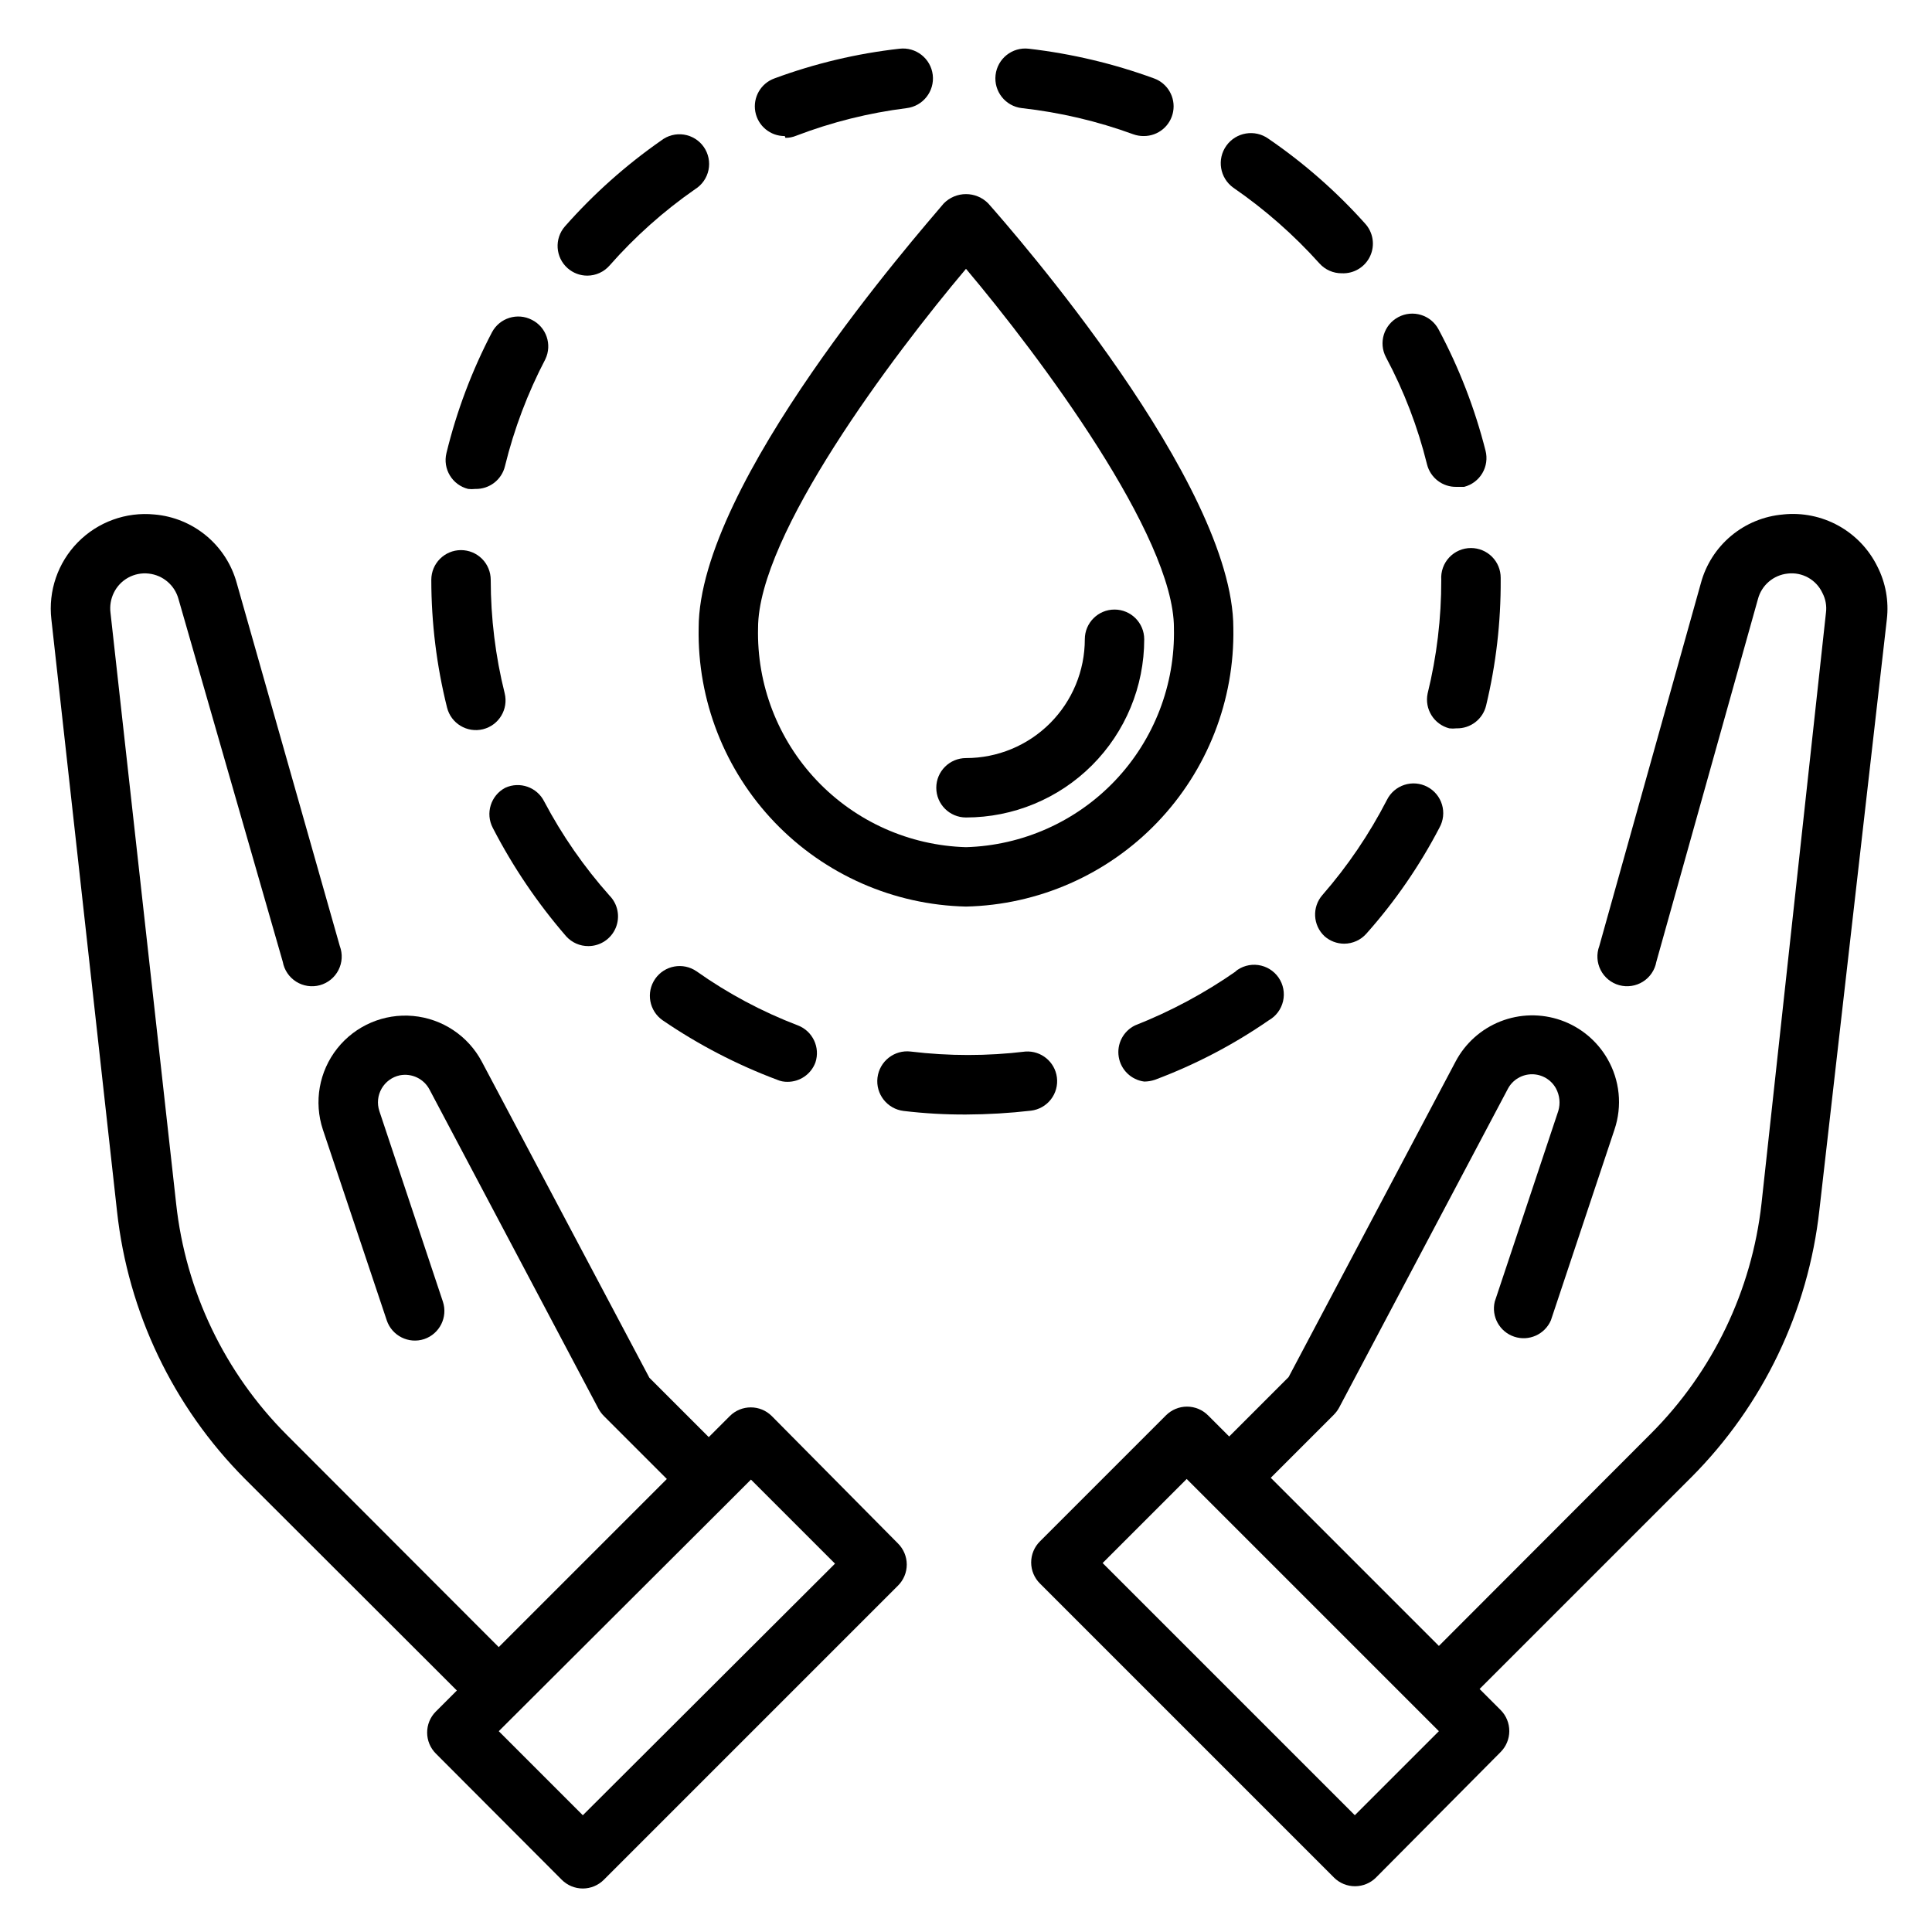
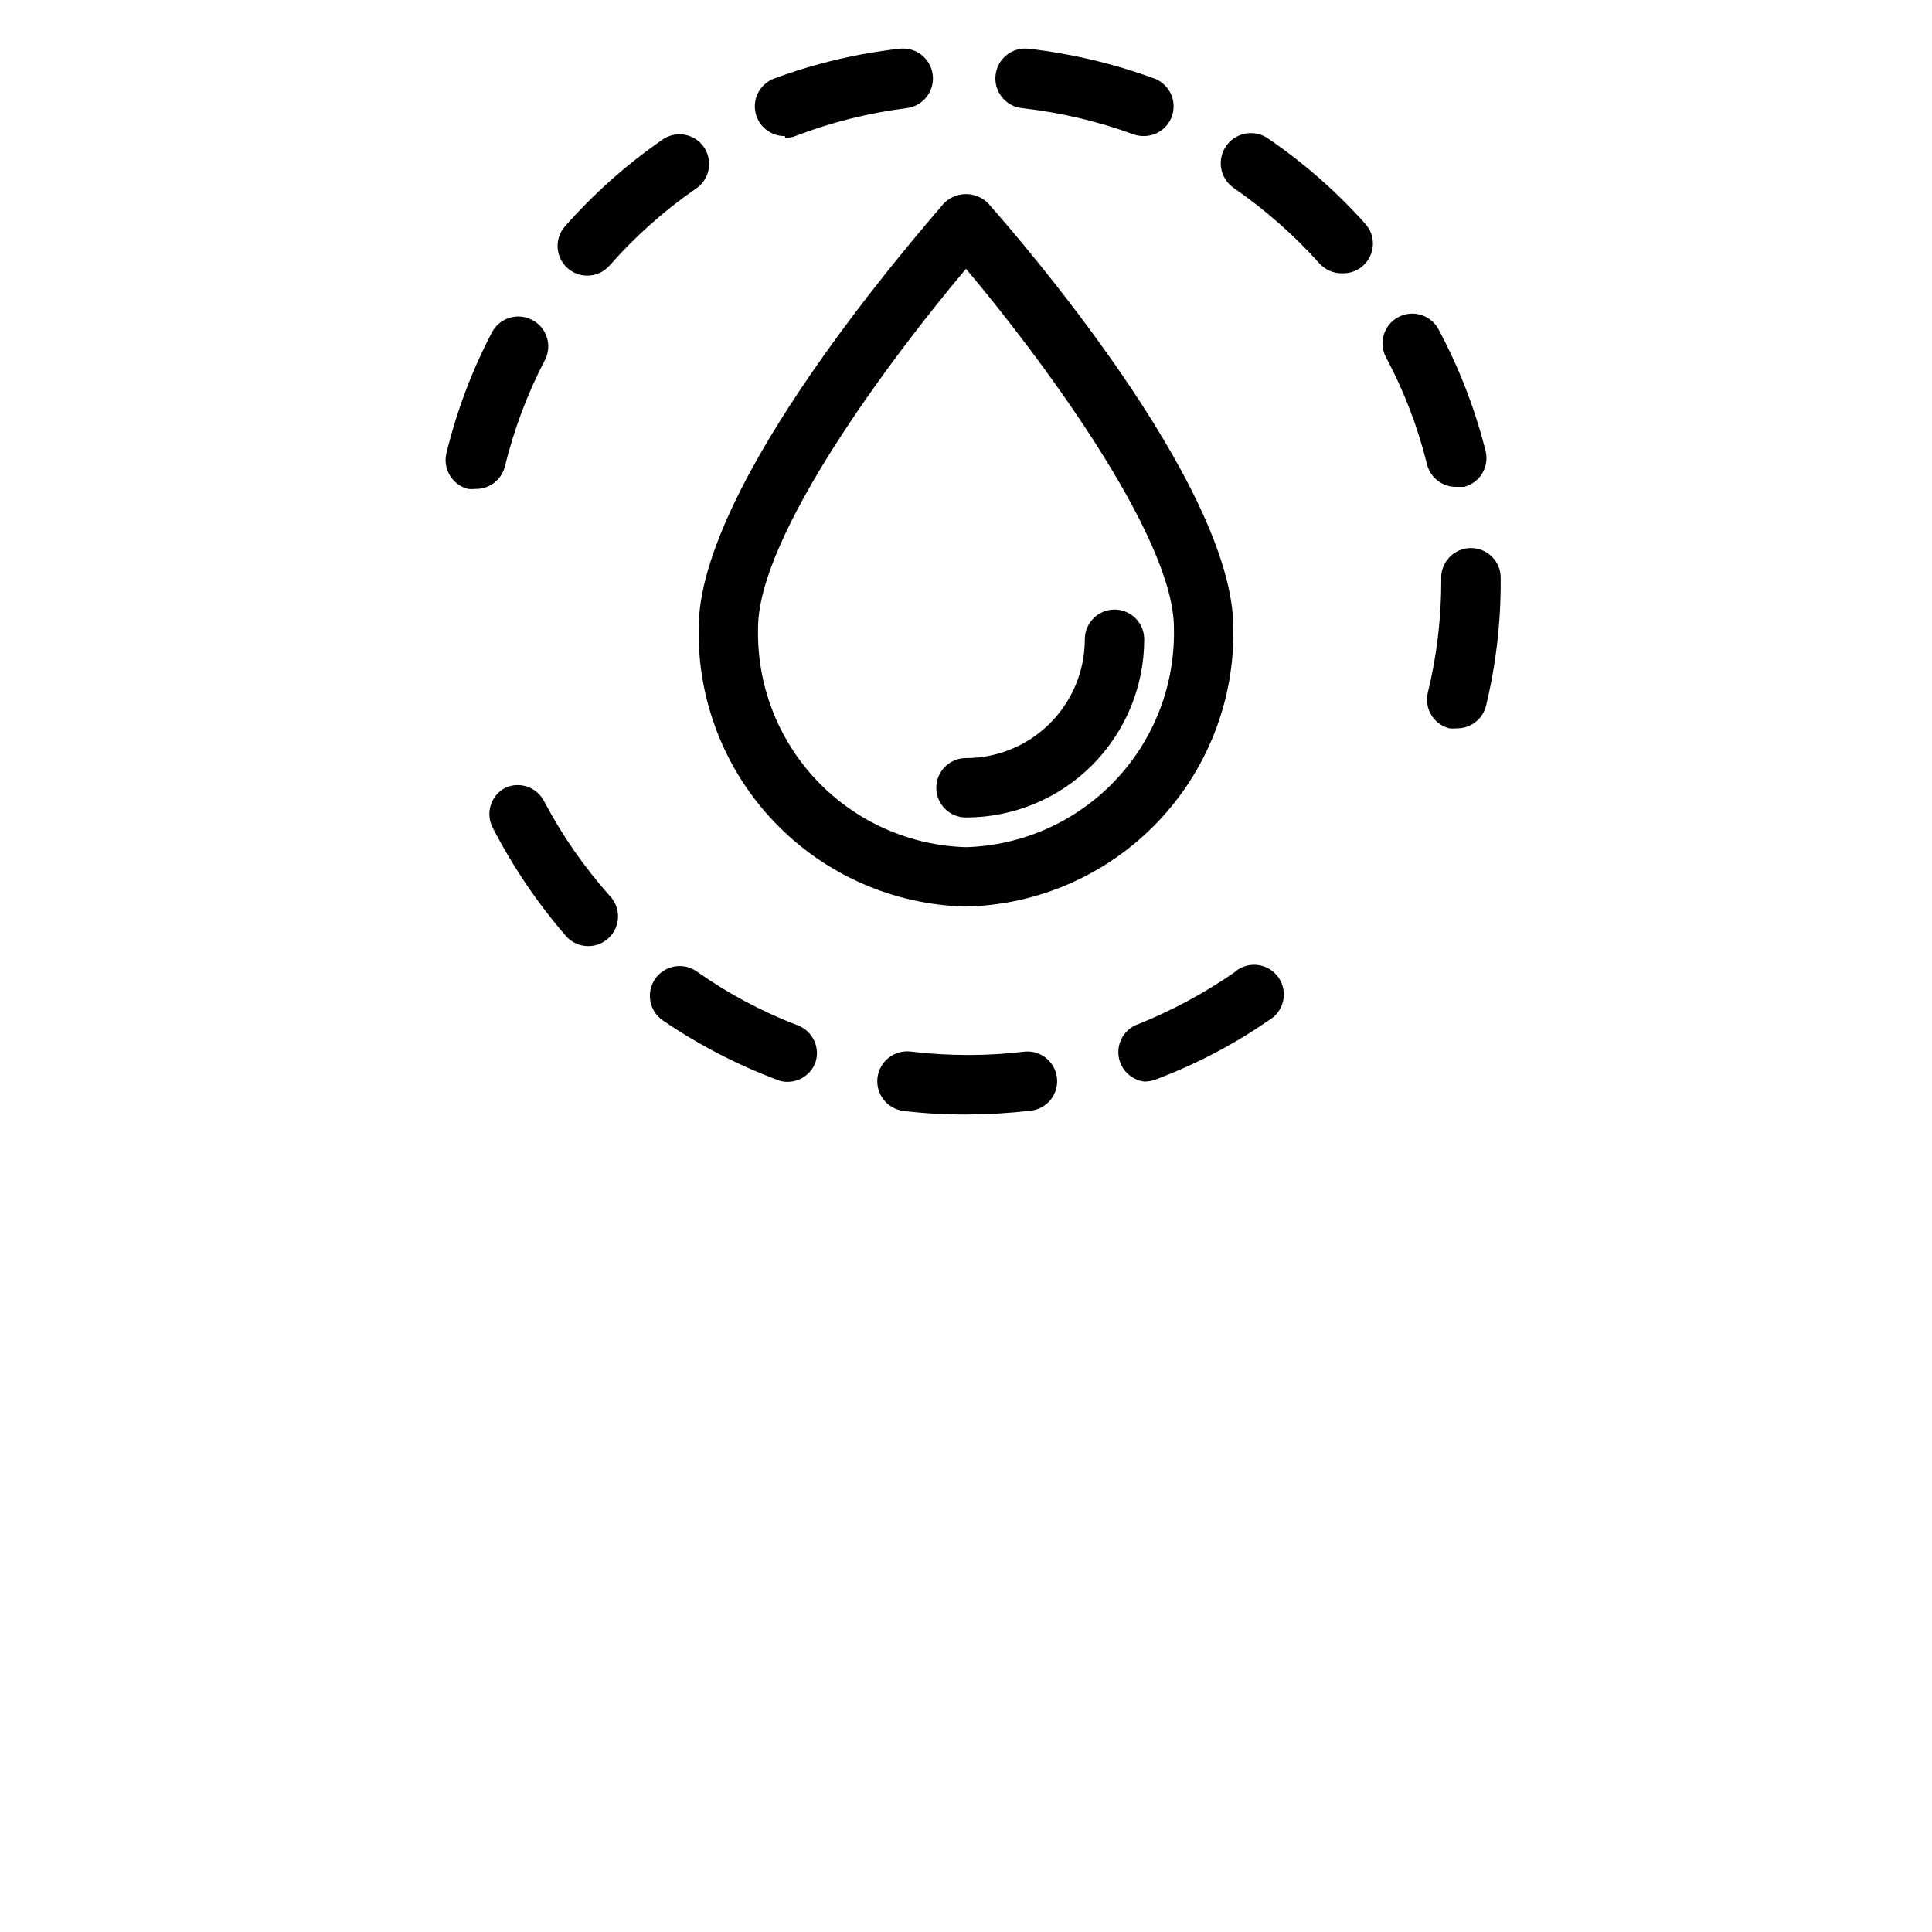
<svg xmlns="http://www.w3.org/2000/svg" fill="#000000" width="800px" height="800px" version="1.1" viewBox="144 144 512 512">
  <g>
    <path d="m277.9 352.77c-3.844 2.023-5.324 6.781-3.305 10.629 5.32 10.312 11.848 19.957 19.445 28.73 1.504 1.672 3.652 2.617 5.902 2.598 3.164-0.012 6.012-1.918 7.231-4.836 1.219-2.922 0.574-6.285-1.641-8.543-6.758-7.59-12.574-15.969-17.32-24.957-1.902-3.785-6.461-5.387-10.312-3.621z" />
    <path d="m284.99 228.78c-3.848-2.019-8.605-0.539-10.629 3.309-5.293 10.125-9.336 20.855-12.043 31.957-1.039 4.219 1.531 8.48 5.746 9.527 0.629 0.074 1.262 0.074 1.891 0 3.727 0.098 7.016-2.43 7.871-6.062 2.414-9.844 6.012-19.355 10.707-28.34 1.828-3.852 0.258-8.457-3.543-10.391z" />
-     <path d="m258.3 297.66c0.008 11.41 1.406 22.777 4.172 33.848 1.047 4.215 5.309 6.785 9.527 5.746 4.215-1.047 6.785-5.309 5.746-9.523-2.449-9.836-3.691-19.934-3.699-30.07 0-2.09-0.832-4.094-2.305-5.566-1.477-1.477-3.481-2.309-5.566-2.309-4.348 0-7.875 3.527-7.875 7.875z" />
    <path d="m480.14 180.76c-3.586-2.562-8.574-1.734-11.141 1.852-2.562 3.586-1.734 8.574 1.852 11.137 8.375 5.769 16.035 12.508 22.828 20.074 1.508 1.672 3.656 2.617 5.902 2.598 3.199 0.152 6.172-1.645 7.519-4.547s0.801-6.332-1.379-8.676c-7.598-8.477-16.188-16.008-25.582-22.438z" />
    <path d="m319.23 181.23c-9.379 6.539-17.941 14.176-25.504 22.75-2.867 3.262-2.547 8.23 0.707 11.102 1.438 1.266 3.281 1.965 5.195 1.965 2.262 0 4.414-0.977 5.906-2.676 6.711-7.633 14.324-14.426 22.672-20.23 1.832-1.137 3.117-2.981 3.555-5.094s-0.012-4.316-1.242-6.086c-1.234-1.773-3.141-2.961-5.273-3.289-2.133-0.328-4.309 0.238-6.016 1.559z" />
-     <path d="m495.02 392.12c1.434 1.266 3.281 1.965 5.195 1.969 2.258-0.004 4.41-0.977 5.902-2.676 7.59-8.531 14.094-17.973 19.367-28.102 1.027-1.855 1.266-4.043 0.66-6.074s-2.004-3.734-3.883-4.719c-1.875-0.988-4.07-1.176-6.086-0.52-2.016 0.652-3.684 2.09-4.625 3.988-4.66 9.055-10.395 17.516-17.086 25.191-2.801 3.199-2.555 8.043 0.555 10.941z" />
    <path d="m525.24 231.3c-2.043-3.848-6.82-5.309-10.668-3.266-3.848 2.043-5.309 6.816-3.266 10.664 4.781 8.961 8.43 18.48 10.863 28.34 0.887 3.602 4.168 6.09 7.871 5.984h1.969c2.027-0.52 3.766-1.824 4.828-3.625 1.062-1.805 1.367-3.953 0.84-5.981-2.832-11.168-7.008-21.953-12.438-32.117z" />
    <path d="m444.32 179.58c0.883 0.32 1.816 0.48 2.758 0.473 3.832 0.035 7.137-2.699 7.816-6.473 0.68-3.777-1.457-7.492-5.062-8.801-10.727-3.922-21.875-6.562-33.219-7.871-4.348-0.5-8.277 2.621-8.777 6.969s2.617 8.277 6.965 8.777c10.082 1.121 19.992 3.449 29.52 6.926z" />
    <path d="m471.63 401.34c-8.352 5.836-17.363 10.672-26.844 14.406-3.121 1.527-4.871 4.918-4.309 8.348 0.562 3.426 3.305 6.082 6.75 6.531 0.965-0.004 1.922-0.164 2.836-0.473 10.66-3.984 20.785-9.273 30.148-15.742 1.93-1.086 3.312-2.93 3.812-5.086s0.07-4.426-1.184-6.246c-1.258-1.824-3.223-3.031-5.414-3.332-2.191-0.301-4.41 0.336-6.109 1.754z" />
    <path d="m328.6 401.41c-3.586-2.477-8.5-1.578-10.98 2.008-2.477 3.586-1.578 8.504 2.008 10.984 9.434 6.441 19.609 11.73 30.309 15.742 0.867 0.379 1.809 0.566 2.754 0.551 3.293 0.012 6.246-2.031 7.398-5.117 1.336-3.992-0.711-8.328-4.644-9.84-9.512-3.629-18.531-8.445-26.844-14.328z" />
    <path d="m352.14 180.53c0.973 0.008 1.938-0.18 2.832-0.551 9.434-3.606 19.266-6.066 29.285-7.32 4.348-0.523 7.449-4.473 6.93-8.82-0.523-4.348-4.473-7.445-8.82-6.926-11.324 1.273-22.453 3.918-33.141 7.871-3.606 1.309-5.742 5.023-5.062 8.801 0.684 3.773 3.984 6.508 7.82 6.473z" />
    <path d="m424.09 429.52c-0.531-4.133-4.188-7.133-8.344-6.848-10.09 1.219-20.293 1.219-30.387 0-4.348-0.523-8.293 2.578-8.816 6.926-0.52 4.348 2.582 8.293 6.93 8.816 5.484 0.652 11.004 0.969 16.531 0.945 5.758-0.023 11.516-0.363 17.238-1.023 2.078-0.258 3.973-1.328 5.258-2.984s1.859-3.754 1.59-5.832z" />
    <path d="m525.95 297.66c0.023 10.156-1.191 20.281-3.621 30.148-0.844 4.109 1.684 8.164 5.75 9.211 0.625 0.074 1.262 0.074 1.887 0 3.731 0.098 7.016-2.434 7.871-6.062 2.621-10.902 3.918-22.086 3.859-33.297v-0.555c0-2.086-0.828-4.09-2.305-5.566-1.477-1.473-3.481-2.305-5.566-2.305-2.188-0.004-4.277 0.898-5.773 2.496-1.492 1.598-2.254 3.746-2.102 5.93z" />
    <path d="m400 384.25c19.172-0.434 37.395-8.449 50.672-22.285 13.281-13.84 20.535-32.379 20.176-51.555 0-38.336-58.332-105.01-64.945-112.49-1.555-1.586-3.684-2.481-5.902-2.481-2.223 0-4.352 0.895-5.906 2.481-6.613 7.871-64.945 74.156-64.945 112.49-0.355 19.176 6.898 37.715 20.176 51.555 13.277 13.836 31.5 21.852 50.676 22.285zm0-169.01c19.523 23.145 55.105 70.848 55.105 95.172h-0.004c0.359 15-5.234 29.535-15.559 40.422-10.328 10.887-24.547 17.242-39.543 17.676-15-0.434-29.219-6.789-39.543-17.676-10.328-10.887-15.922-25.422-15.562-40.422 0-24.637 35.582-72.027 55.105-95.172z" />
    <path d="m400 360.64c12.523 0 24.539-4.973 33.398-13.832 8.855-8.859 13.832-20.871 13.832-33.398 0-4.348-3.523-7.871-7.871-7.871s-7.871 3.523-7.871 7.871c0 8.352-3.32 16.359-9.223 22.266-5.906 5.906-13.914 9.223-22.266 9.223-4.348 0-7.875 3.523-7.875 7.871s3.527 7.871 7.875 7.871z" />
-     <path d="m616.56 280.34c-5.062 0.422-9.875 2.394-13.773 5.648-3.902 3.254-6.707 7.633-8.031 12.535l-26.926 96.195c-0.777 2.07-0.648 4.375 0.355 6.344 1 1.973 2.789 3.43 4.918 4.019 2.133 0.586 4.414 0.25 6.285-0.926 1.875-1.176 3.164-3.086 3.559-5.266l26.922-96.117c0.961-3.672 4.094-6.367 7.871-6.769 3.856-0.465 7.57 1.602 9.211 5.117 0.855 1.617 1.184 3.461 0.945 5.273l-17.082 156.58c-2.582 23.078-12.938 44.59-29.363 61.008l-56.129 56.207-44.555-44.555 16.688-16.688v-0.004c0.559-0.562 1.035-1.195 1.418-1.891l44.793-84.625c1.273-2.305 3.703-3.734 6.336-3.734s5.062 1.43 6.336 3.734c0.996 1.832 1.223 3.984 0.629 5.984l-16.844 50.539c-0.945 3.969 1.297 8 5.168 9.289 3.871 1.289 8.086-0.59 9.711-4.332l16.848-50.539-0.004 0.004c2.121-6.25 1.43-13.113-1.887-18.816-2.758-4.762-7.129-8.379-12.324-10.191-5.195-1.812-10.867-1.699-15.988 0.312-5.121 2.016-9.348 5.801-11.914 10.668l-44.242 83.602-15.742 15.742-5.59-5.59c-1.48-1.488-3.492-2.328-5.59-2.328s-4.109 0.84-5.59 2.328l-33.379 33.379h0.004c-1.492 1.477-2.332 3.488-2.332 5.59 0 2.098 0.84 4.109 2.332 5.586l77.934 77.934h-0.004c1.488 1.477 3.5 2.297 5.59 2.285 2.066-0.012 4.047-0.828 5.512-2.285l33.062-33.297c1.453-1.469 2.273-3.445 2.281-5.512 0.012-2.094-0.809-4.102-2.281-5.59l-5.59-5.59 56.129-56.129v0.004c19.012-19.09 30.973-44.07 33.926-70.848l17.871-156.5c0.562-4.816-0.312-9.695-2.519-14.012-2.254-4.57-5.856-8.34-10.316-10.805-4.461-2.461-9.57-3.5-14.637-2.973zm-113.52 344.71-66.832-66.832 22.277-22.277 66.836 66.836z" />
-     <path d="m348.52 519.26c-3.07-3.051-8.031-3.051-11.102 0l-5.59 5.59-15.742-15.742-44.398-83.758c-3.637-6.852-10.484-11.402-18.207-12.109-7.723-0.707-15.281 2.527-20.102 8.605-4.816 6.074-6.25 14.168-3.805 21.531l16.926 50.539-0.004-0.004c1.387 4.098 5.812 6.312 9.922 4.961 4.094-1.383 6.309-5.812 4.957-9.918l-16.848-50.539h0.004c-0.648-1.977-0.43-4.133 0.605-5.934 1.039-1.805 2.793-3.082 4.824-3.512 3.172-0.617 6.371 0.918 7.871 3.777l44.793 84.625c0.383 0.691 0.859 1.328 1.418 1.887l16.688 16.688-44.555 44.555-56.129-56.203c-16.488-16.496-26.848-38.133-29.363-61.32l-17.395-156.58c-0.23-1.805 0.07-3.637 0.863-5.273 1.688-3.512 5.418-5.566 9.289-5.117 3.769 0.422 6.894 3.109 7.875 6.769l27.629 96.117c0.395 2.18 1.684 4.09 3.559 5.266 1.871 1.176 4.152 1.512 6.281 0.926 2.133-0.59 3.918-2.047 4.922-4.019 1.004-1.969 1.133-4.273 0.352-6.344l-27.312-96.195c-1.336-4.898-4.144-9.27-8.043-12.52-3.902-3.254-8.707-5.231-13.766-5.664-7.531-0.742-14.992 1.969-20.301 7.363-5.305 5.398-7.883 12.906-7.016 20.426l17.398 156.89c2.926 26.773 14.863 51.754 33.852 70.852l56.207 56.129-5.59 5.59v-0.004c-1.477 1.484-2.297 3.496-2.285 5.59 0.008 2.066 0.828 4.043 2.285 5.512l33.379 33.457-0.004-0.004c1.48 1.492 3.492 2.328 5.59 2.328 2.098 0 4.109-0.836 5.59-2.328l77.934-77.934c1.488-1.477 2.328-3.488 2.328-5.586 0-2.102-0.84-4.113-2.328-5.59zm-50.066 105.8-22.277-22.277 61.242-61.086 5.59-5.59 22.277 22.277z" />
  </g>
</svg>